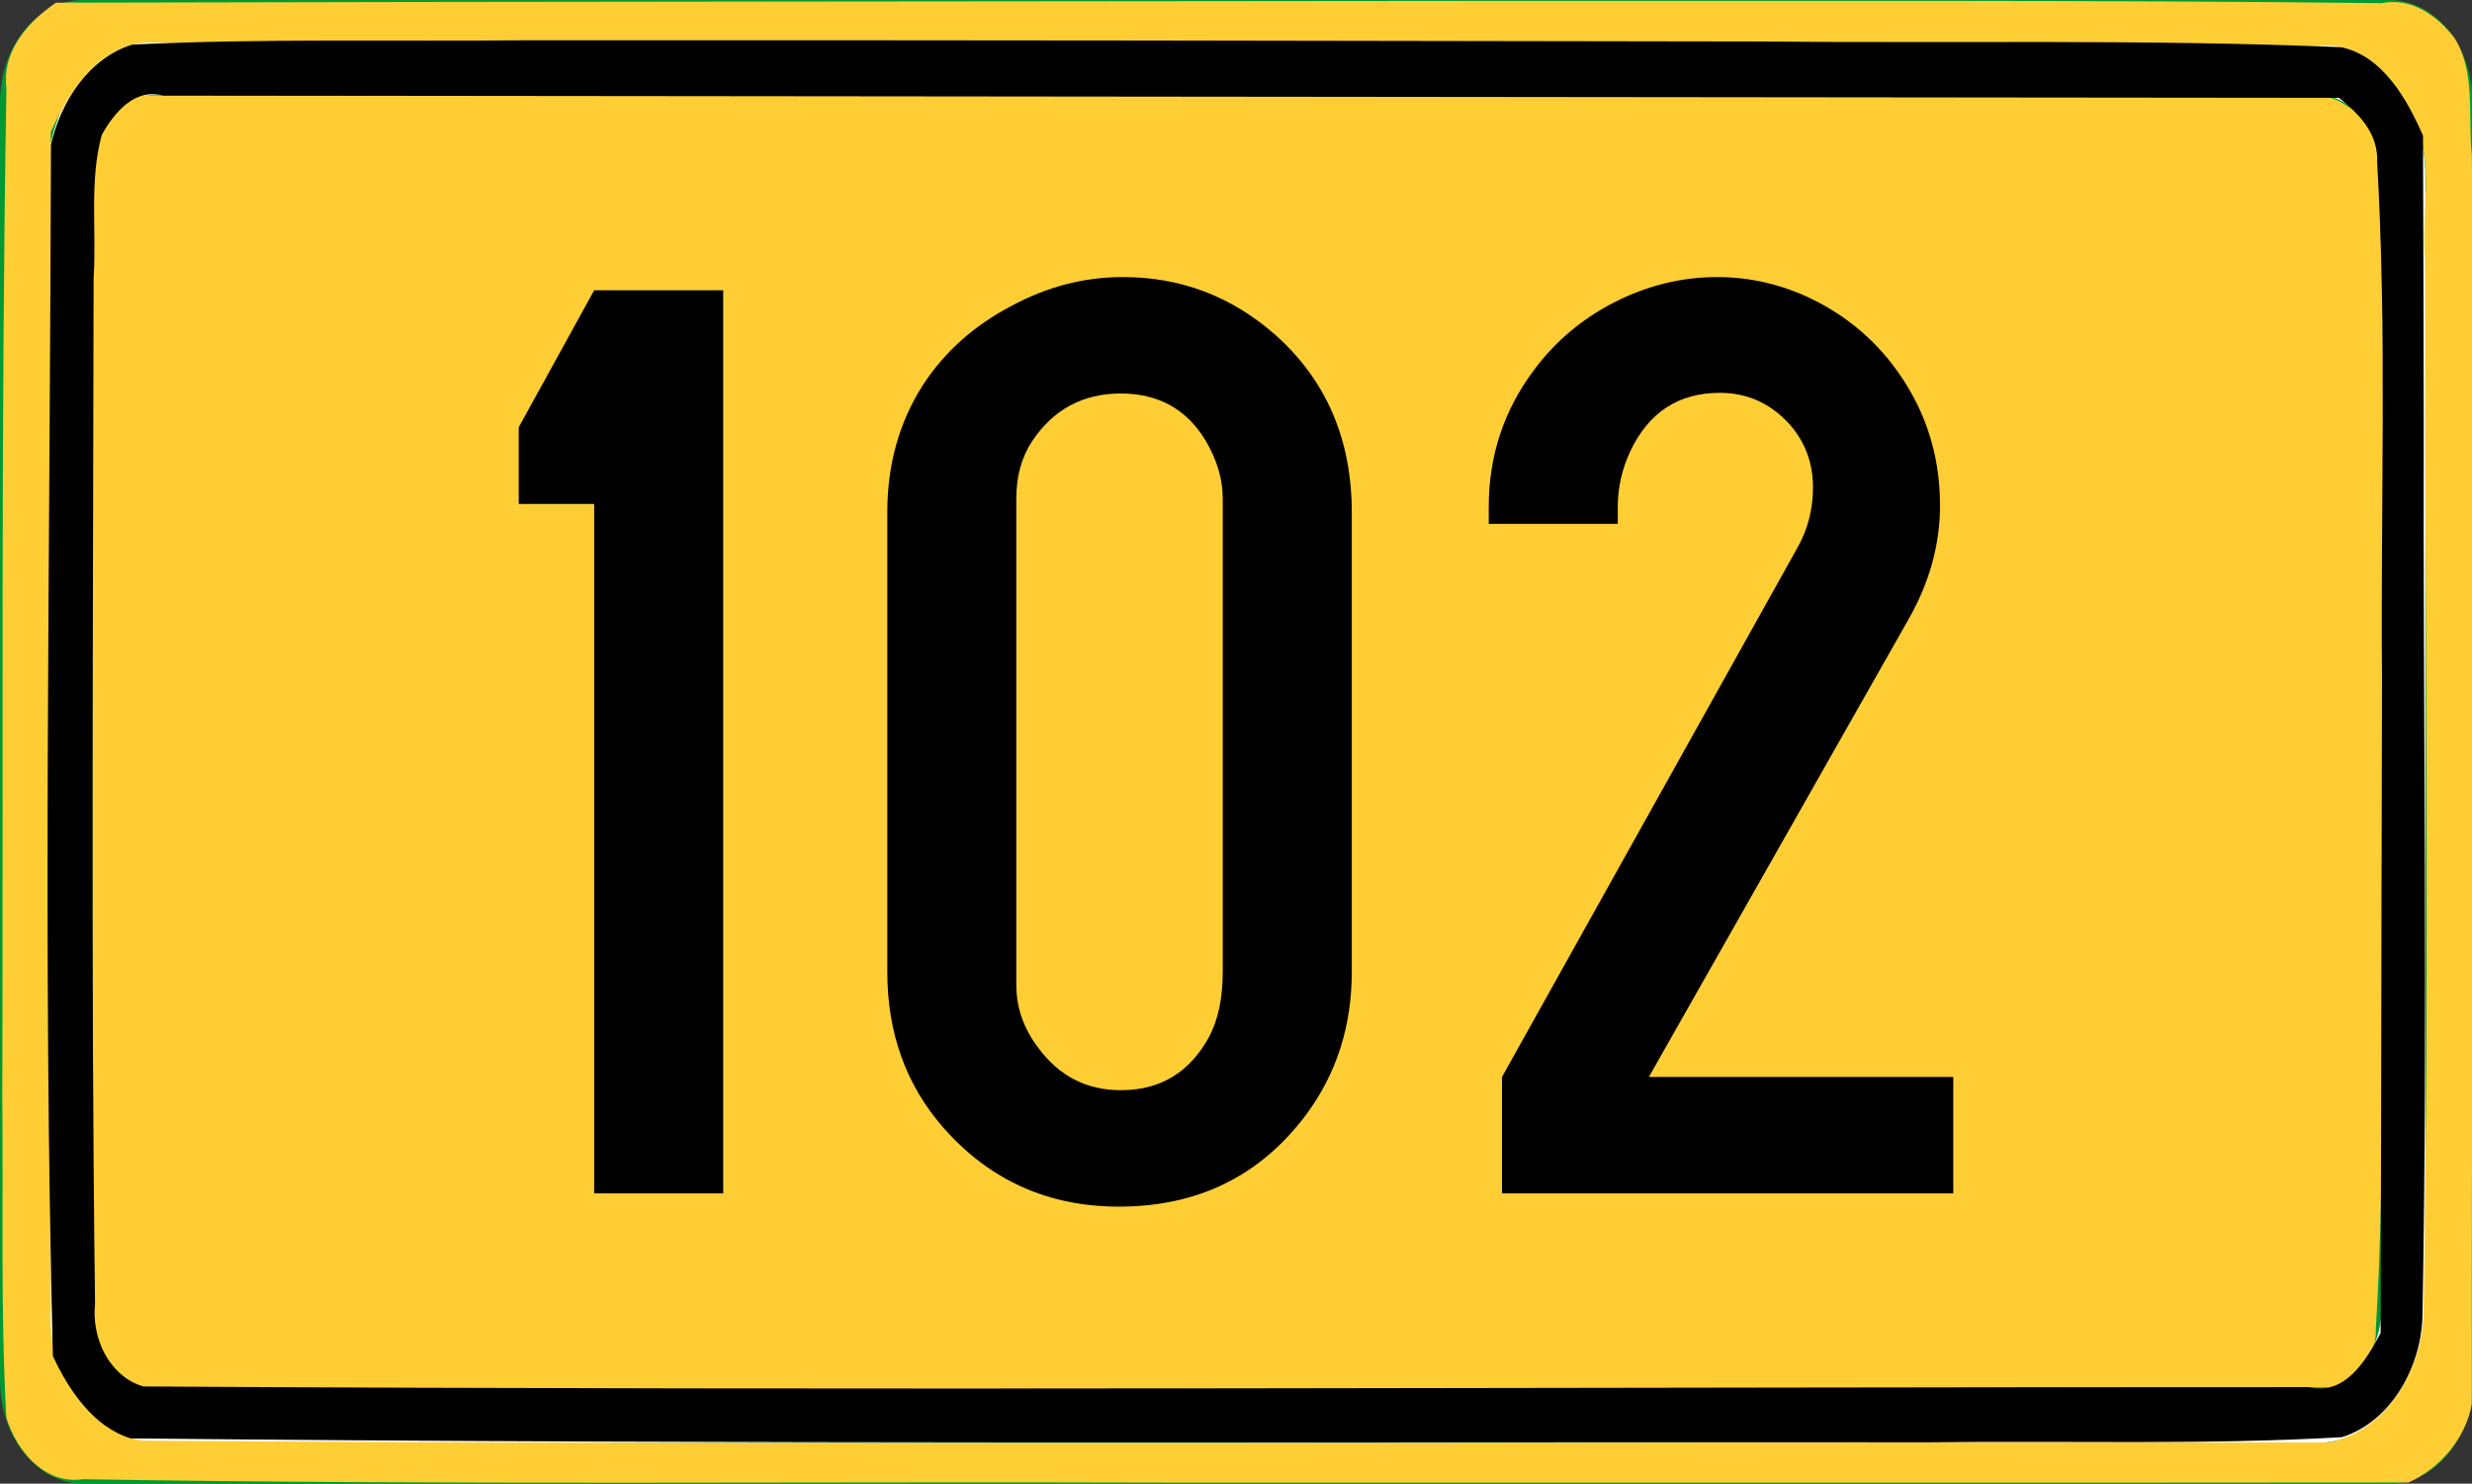
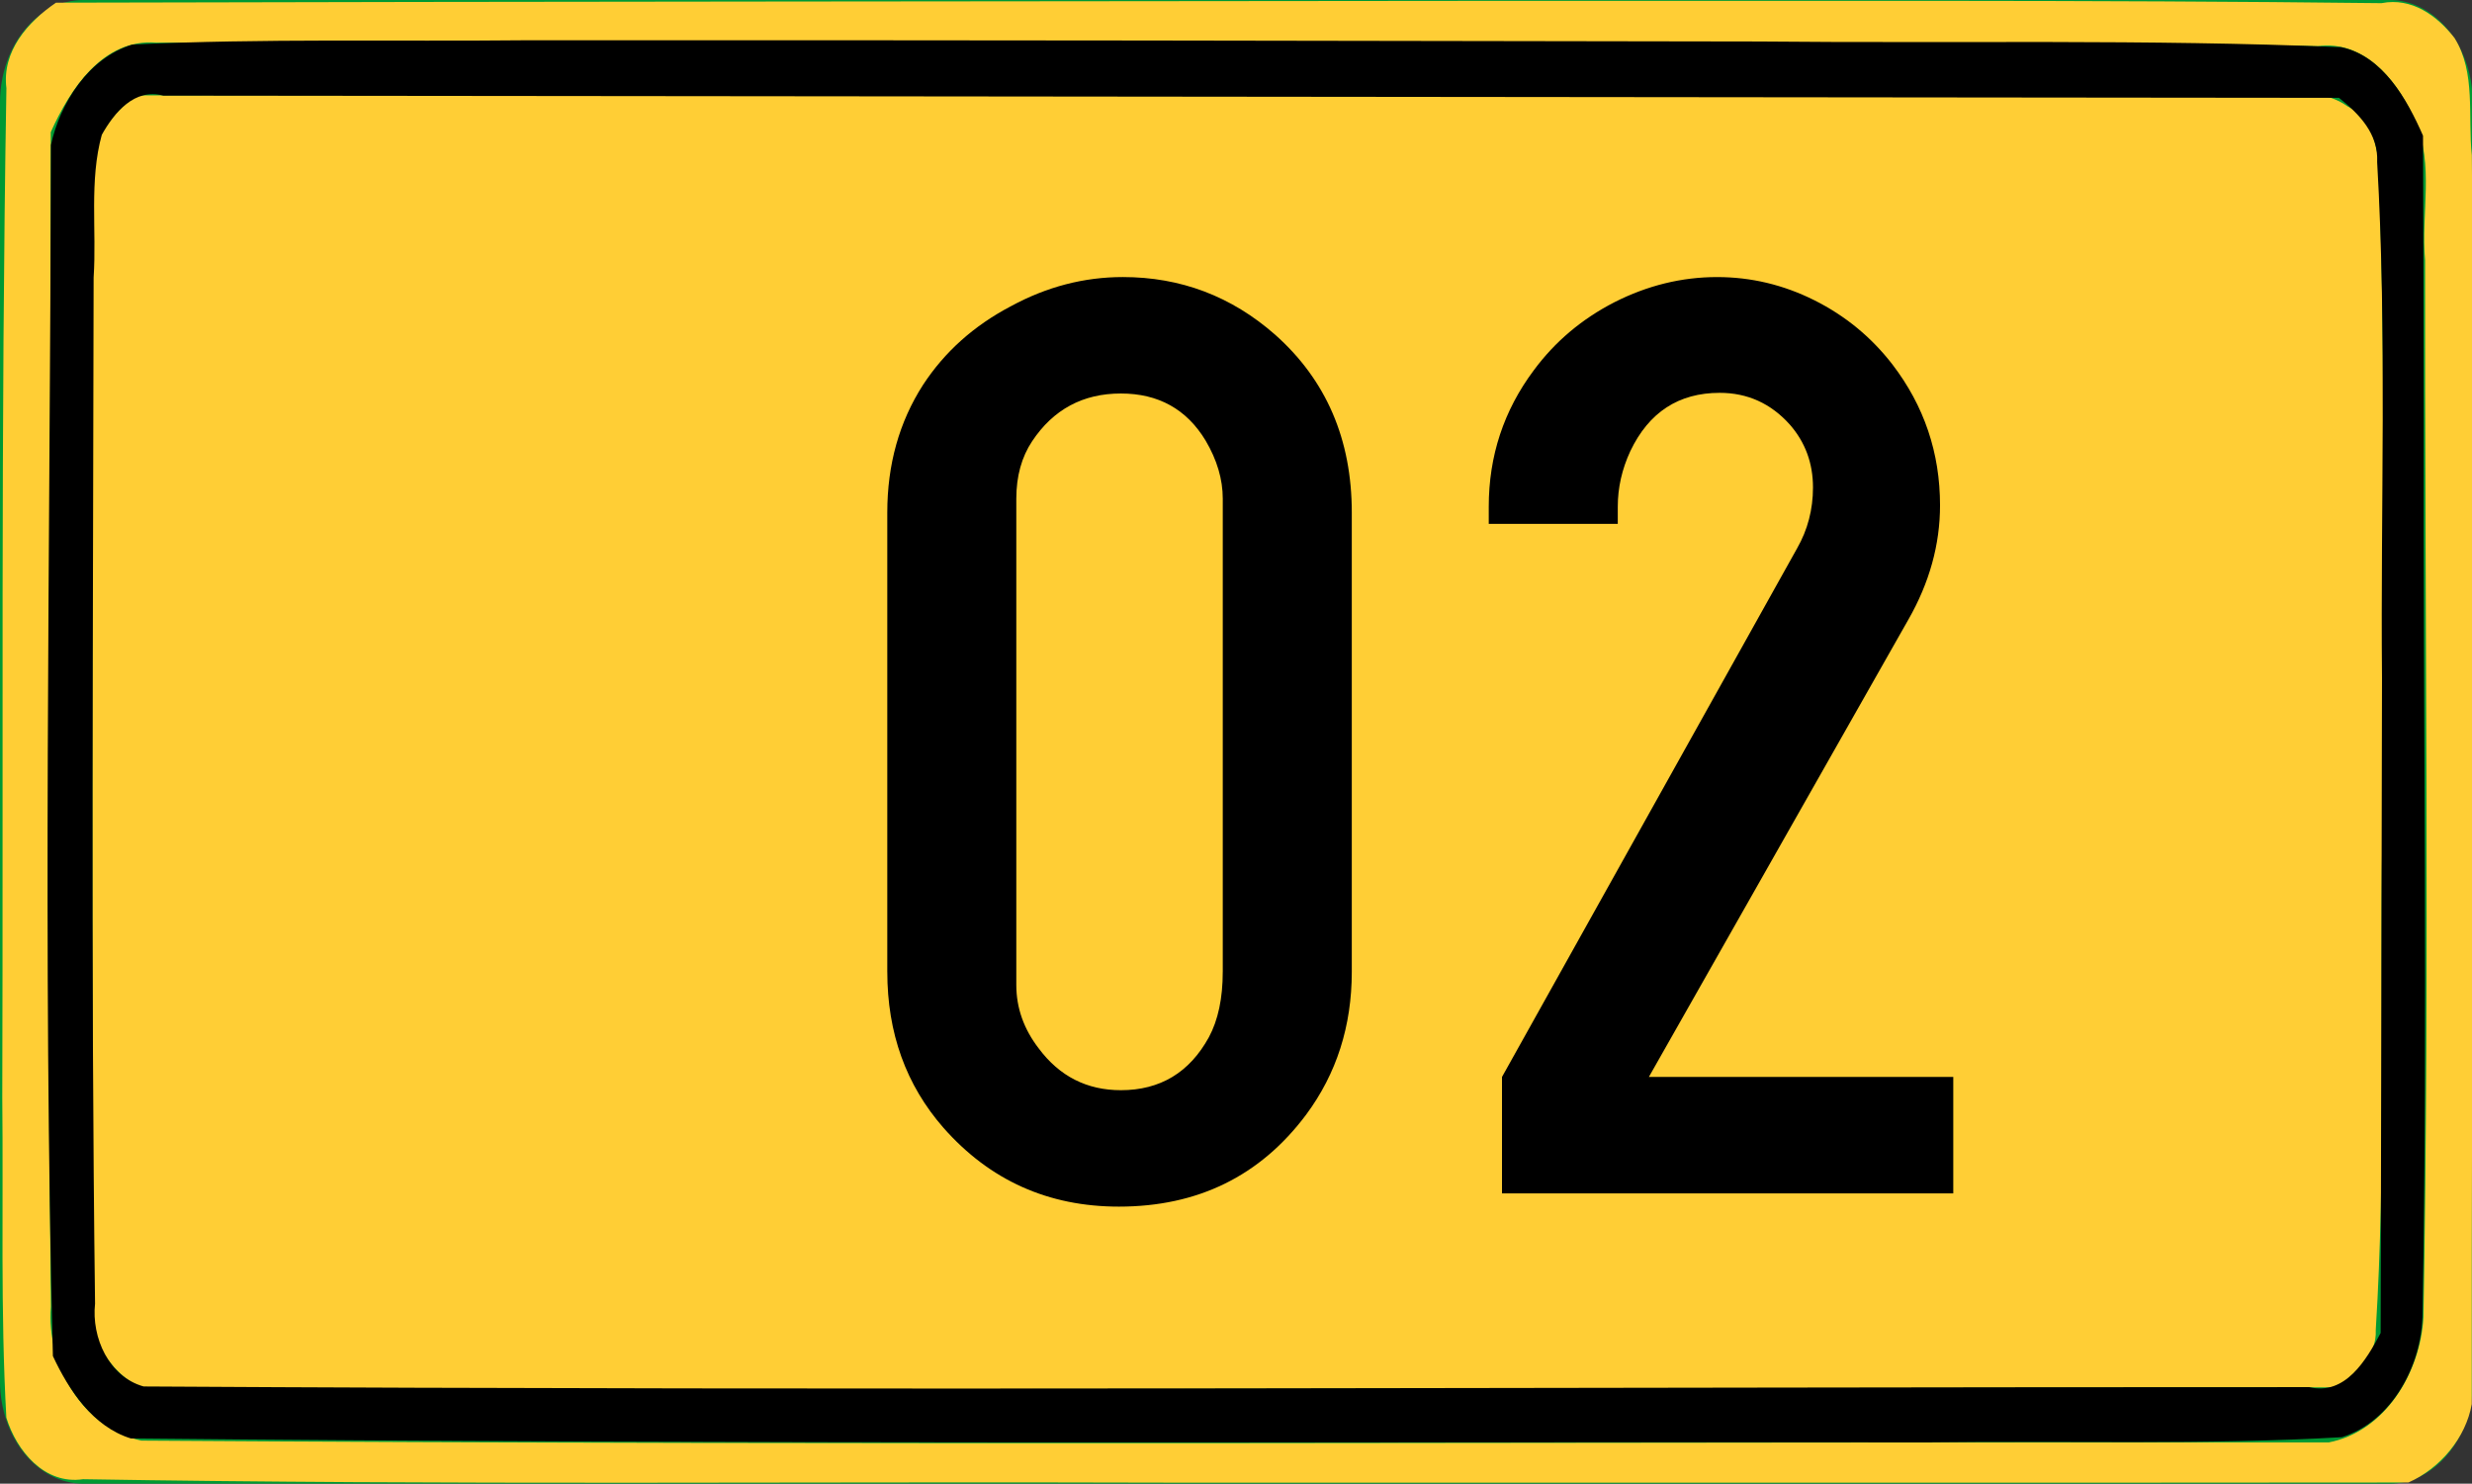
<svg xmlns="http://www.w3.org/2000/svg" xmlns:ns1="http://www.inkscape.org/namespaces/inkscape" xmlns:ns2="http://sodipodi.sourceforge.net/DTD/sodipodi-0.dtd" version="1.1" id="Vrstva_1" x="0px" y="0px" width="182.415" height="109.499" viewBox="0 0 182.415 109.499" enable-background="new 0 0 224.943 109.5" xml:space="preserve" ns1:version="0.91 r13725" ns2:docname="102.svg">
  <rect x="0" y="0" width="182.415" height="109.499" fill="#333333" stroke="none" />
  <defs id="defs20" />
  <ns2:namedview pagecolor="#ffffff" bordercolor="#666666" borderopacity="1" objecttolerance="10" gridtolerance="10" guidetolerance="10" ns1:pageopacity="0" ns1:pageshadow="2" ns1:window-width="1280" ns1:window-height="968" id="namedview18" showgrid="false" ns1:zoom="2.1690103" ns1:cx="63.662794" ns1:cy="54.748001" ns1:window-x="-4" ns1:window-y="-4" ns1:window-maximized="1" ns1:current-layer="Vrstva_1" fit-margin-top="0" fit-margin-left="0" fit-margin-right="0" fit-margin-bottom="0" />
  <g style="font-style:normal;font-variant:normal;font-weight:normal;font-stretch:normal;font-size:100px;line-height:125%;font-family:SnvDRegCon;-inkscape-font-specification:SnvDRegCon;letter-spacing:0px;word-spacing:0px;fill:#000000;fill-opacity:1;stroke:none;stroke-width:1px;stroke-linecap:butt;stroke-linejoin:miter;stroke-opacity:1" id="text4552">
    <path d="m 63.205,21.424 0,66.65 -9.521,0 0,-50.879 -5.566,0 0,-5.664 5.566,-10.107 9.521,0 z" style="" id="path4557" />
-     <path d="m 75.314,71.717 0,-33.887 q 0,-5.322 2.637,-9.424 2.393,-3.662 6.494,-5.811 3.955,-2.148 8.252,-2.148 6.396,0 11.23,4.248 5.664,5.029 5.664,13.135 l 0,33.887 q 0,6.006 -3.369,10.547 -5.078,6.787 -13.818,6.787 -7.812,0 -12.939,-5.811 -4.15,-4.736 -4.15,-11.523 z m 24.756,0 0,-34.912 q 0,-2.148 -1.27,-4.297 -2.1,-3.467 -6.25,-3.467 -4.199,0 -6.543,3.516 -1.172,1.758 -1.172,4.248 l 0,35.889 q 0,2.539 1.66,4.688 2.295,3.076 6.055,3.076 4.346,0 6.494,-3.906 1.025,-1.904 1.025,-4.834 z" style="" id="path4559" />
+     <path d="m 75.314,71.717 0,-33.887 q 0,-5.322 2.637,-9.424 2.393,-3.662 6.494,-5.811 3.955,-2.148 8.252,-2.148 6.396,0 11.23,4.248 5.664,5.029 5.664,13.135 l 0,33.887 q 0,6.006 -3.369,10.547 -5.078,6.787 -13.818,6.787 -7.812,0 -12.939,-5.811 -4.15,-4.736 -4.15,-11.523 z m 24.756,0 0,-34.912 l 0,35.889 q 0,2.539 1.66,4.688 2.295,3.076 6.055,3.076 4.346,0 6.494,-3.906 1.025,-1.904 1.025,-4.834 z" style="" id="path4559" />
    <path d="m 134.298,21.424 0,66.65 -9.521,0 0,-50.879 -5.566,0 0,-5.664 5.566,-10.107 9.521,0 z" style="" id="path4561" />
  </g>
  <g id="Layer_x0020_1" transform="matrix(0.811,0,0,1,0,-1.663833e-6)">
    <path d="m 7.581,0 h 209.837 c 3.862,0 7.073,2.931 7.525,6.675 v 96.153 c -0.452,3.745 -3.663,6.671 -7.525,6.671 H 7.581 C 3.409,109.499 0,106.087 0,101.917 V 7.581 C 0,3.412 3.409,0 7.581,0 l 0,0 z" id="path4" ns1:connector-curvature="0" style="fill:#009933" />
-     <path stroke-miterlimit="10" d="M 14.266,4.99 H 210.733 c 4.381,0 7.965,3.625 7.965,8.061 v 83.398 c 0,4.433 -3.585,8.059 -7.965,8.059 H 14.266 c -4.381,0 -7.964,-3.626 -7.964,-8.059 v -83.399 c 0,-4.435 3.584,-8.06 7.964,-8.06 z" id="path6" ns1:connector-curvature="0" style="fill:#009933;stroke:#ffffff;stroke-width:3.978;stroke-miterlimit:10" />
  </g>
  <path style="fill:#ffce35;fill-opacity:1;stroke:none;stroke-width:5;stroke-miterlimit:4;stroke-dasharray:none;stroke-opacity:1" d="M 106.416,6.914 C 74.329,6.956 42.235,6.961 10.154,7.041 7.723,8.537 6.299,11.436 6.806,14.269 c 0.012,28.06 -0.01,56.125 0.023,84.183 1.098,2.302 3.18,4.831 6.046,4.127 53.22,-0.073 106.455,-0.073 159.666,-0.192 1.301,-1.136 2.868,-2.3 2.772,-4.243 0.757,-12.048 0.309,-24.143 0.475,-36.209 -0.095,-16.331 0.358,-32.675 -0.237,-48.998 -0.037,-1.945 -0.42,-4.156 -2.358,-5.11 -2.299,-1.644 -5.343,-0.485 -7.944,-0.865 -19.611,-0.069 -39.222,-0.055 -58.834,-0.048 z" id="path3735" ns1:connector-curvature="0" />
  <path style="fill:#ffce35;fill-opacity:1;stroke:none;stroke-width:5;stroke-miterlimit:4;stroke-dasharray:none;stroke-opacity:1" d="M 111.3,0.062 C 75.579,0.106 39.847,0.109 4.132,0.198 2.037,1.622 0.137,3.792 0.473,6.508 0.053,31.337 0.246,56.174 0.168,81.006 0.254,88.877 0.027,96.768 0.47,104.627 c 0.746,2.446 2.823,4.968 5.656,4.541 26.715,0.448 53.438,0.165 80.157,0.255 30.48,-0.008 60.965,0.02 91.442,-0.012 2.343,-1.037 4.245,-3.307 4.672,-5.791 -0.03,-30.72 0.29,-61.442 0.006,-92.16 -0.308,-2.848 0.312,-6.117 -1.278,-8.656 -1.287,-1.655 -3.168,-3.01 -5.385,-2.57 -21.478,-0.253 -42.961,-0.146 -64.44,-0.17 z M 91.199,3.154 c 26.608,0.088 53.221,-0.181 79.826,0.254 3.479,-0.481 5.98,2.646 7.182,5.52 1.445,3.191 0.434,6.864 0.748,10.277 -0.032,25.995 0.343,51.996 -0.121,77.988 -0.219,4.081 -2.806,8.449 -6.996,9.261 -53.801,-0.036 -107.604,0.228 -161.405,-0.133 C 6.099,105.397 3.402,100.696 3.754,96.439 3.444,67.546 3.77,38.649 3.745,9.755 5.163,6.596 7.593,2.834 11.534,3.147 c 26.555,0.002 53.11,0.005 79.665,0.007 z" id="path4537" ns1:connector-curvature="0" />
  <path style="fill:#000000;fill-opacity:1;stroke:none;stroke-width:5;stroke-miterlimit:4;stroke-dasharray:none;stroke-opacity:1" d="M 38.829,2.972 C 29.147,3.073 19.445,2.829 9.775,3.287 6.527,4.266 4.434,7.605 3.757,10.707 c -0.049,29.789 -0.613,59.59 0.146,89.372 1.175,2.52 2.967,5.219 5.747,6.079 44.228,0.444 88.462,0.25 132.693,0.289 10.156,-0.125 20.335,0.204 30.476,-0.38 3.717,-1.174 5.913,-5.35 5.946,-9.098 0.391,-21.958 0.032,-43.925 0.087,-65.886 -0.02,-7.023 -0.016,-14.048 -0.051,-21.069 C 177.631,7.345 175.853,4.146 172.777,3.483 158.448,2.883 144.09,3.203 129.749,3.063 99.442,3.01 69.136,2.954 38.829,2.972 Z m 52.52,4.166 c 27.084,0.028 54.168,0.056 81.252,0.083 1.502,1.197 2.922,2.669 2.815,4.742 0.735,12.667 0.244,25.393 0.358,38.082 -0.033,16.11 -0.066,32.221 -0.099,48.331 -1.061,1.99 -2.603,4.637 -5.277,3.997 -53.266,-0.007 -106.534,0.272 -159.799,-0.049 C 8.038,101.615 6.742,98.714 7.014,96.209 6.694,70.969 6.879,45.723 6.909,20.481 7.138,16.99 6.577,13.336 7.512,9.947 8.437,8.302 9.931,6.481 12.05,7.057 c 26.433,0.027 52.867,0.054 79.3,0.081 z" id="path4539" ns1:connector-curvature="0" />
  <g style="font-style:normal;font-variant:normal;font-weight:normal;font-stretch:normal;font-size:100px;line-height:125%;font-family:SnvDRegCon;-inkscape-font-specification:SnvDRegCon;letter-spacing:0px;word-spacing:0px;fill:#000000;fill-opacity:1;stroke:none;stroke-width:1px;stroke-linecap:butt;stroke-linejoin:miter;stroke-opacity:1" id="text4563">
-     <path d="m 53.366,21.424 0,66.65 -9.521,0 0,-50.879 -5.566,0 0,-5.664 5.566,-10.107 9.521,0 z" style="" id="path4568" />
    <path d="m 65.475,71.717 0,-33.887 q 0,-5.322 2.637,-9.424 2.393,-3.662 6.494,-5.811 3.955,-2.148 8.252,-2.148 6.396,0 11.23,4.248 5.664,5.029 5.664,13.135 l 0,33.887 q 0,6.006 -3.369,10.547 -5.078,6.787 -13.818,6.787 -7.812,0 -12.939,-5.811 -4.15,-4.736 -4.15,-11.523 z m 24.756,0 0,-34.912 q 0,-2.148 -1.27,-4.297 -2.1,-3.467 -6.25,-3.467 -4.199,0 -6.543,3.516 -1.172,1.758 -1.172,4.248 l 0,35.889 q 0,2.539 1.66,4.688 2.295,3.076 6.055,3.076 4.346,0 6.494,-3.906 1.025,-1.904 1.025,-4.834 z" style="" id="path4570" />
    <path d="m 121.676,79.481 22.461,0 0,8.594 -33.301,0 0,-8.594 21.777,-39.014 q 1.172,-2.051 1.172,-4.492 0,-2.686 -1.709,-4.639 -2.1,-2.344 -5.176,-2.344 -4.541,0 -6.592,4.297 -0.928,2.002 -0.928,4.102 l 0,1.27 -9.521,0 0,-1.27 q 0,-5.615 3.32,-10.059 2.344,-3.174 5.957,-5.029 3.662,-1.855 7.568,-1.855 3.76,0 7.178,1.709 3.418,1.709 5.762,4.736 3.516,4.59 3.516,10.4 0,4.346 -2.344,8.447 l -19.141,33.74 z" style="" id="path4572" />
  </g>
</svg>